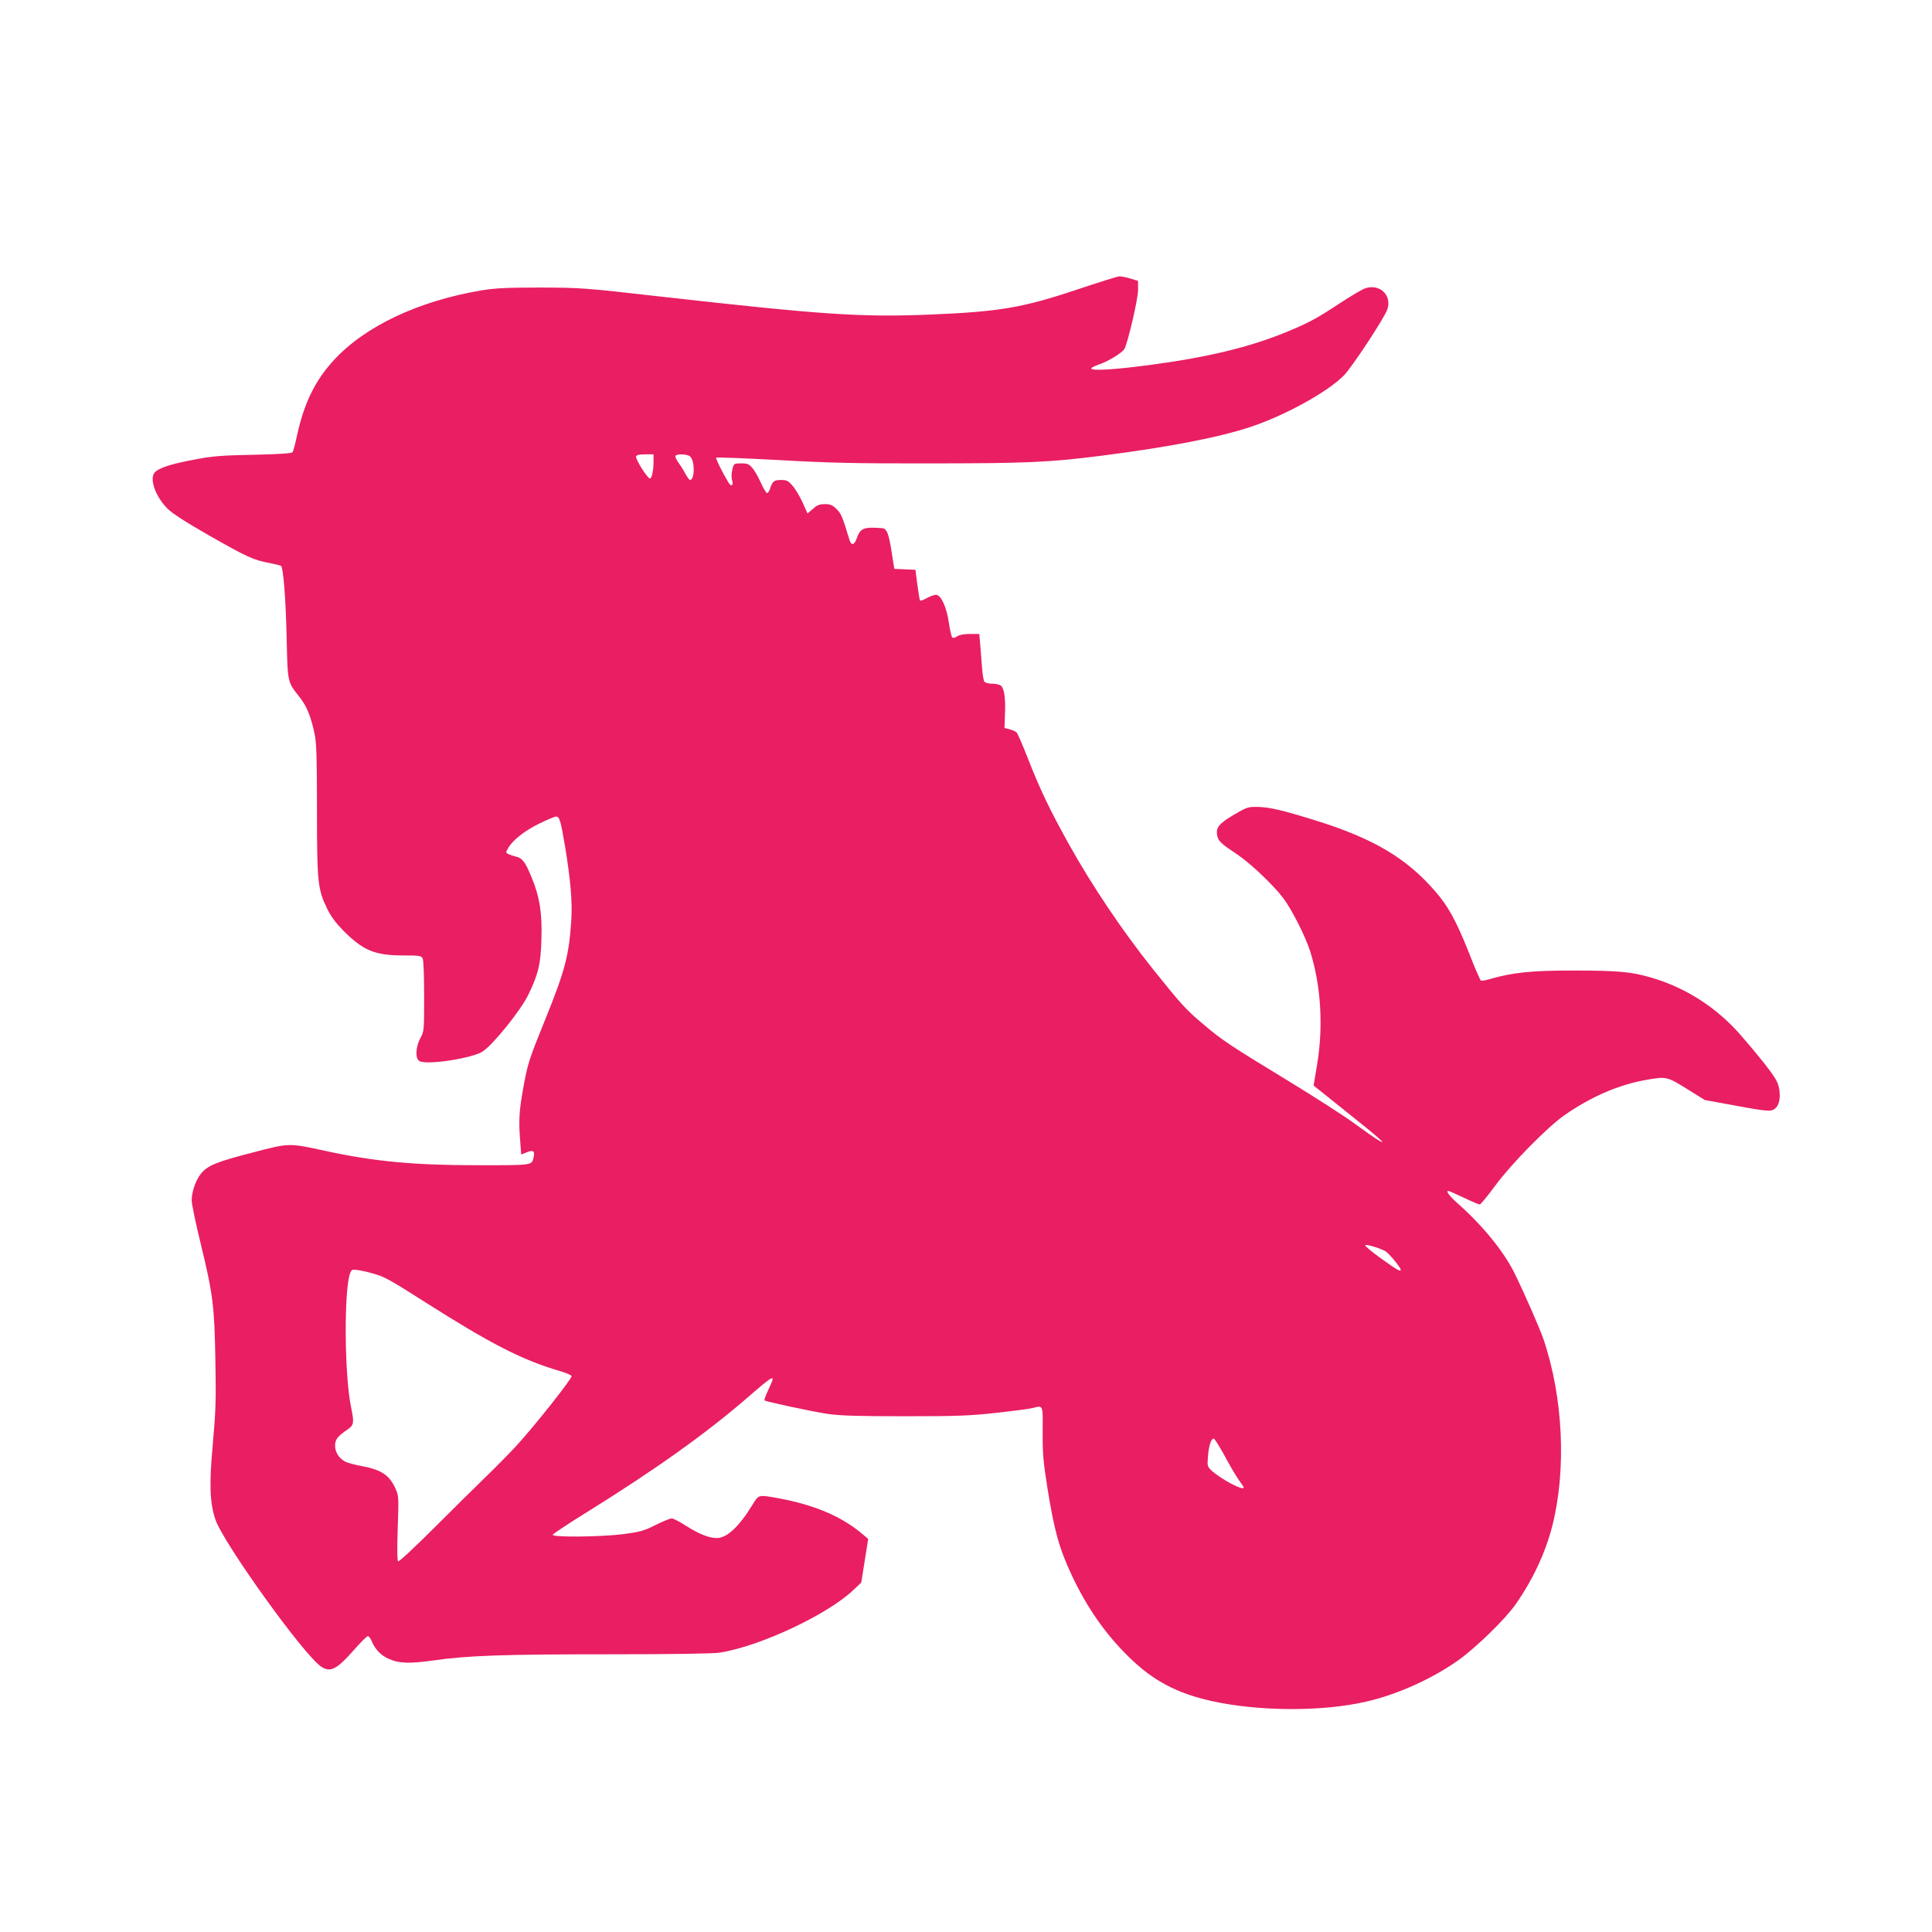
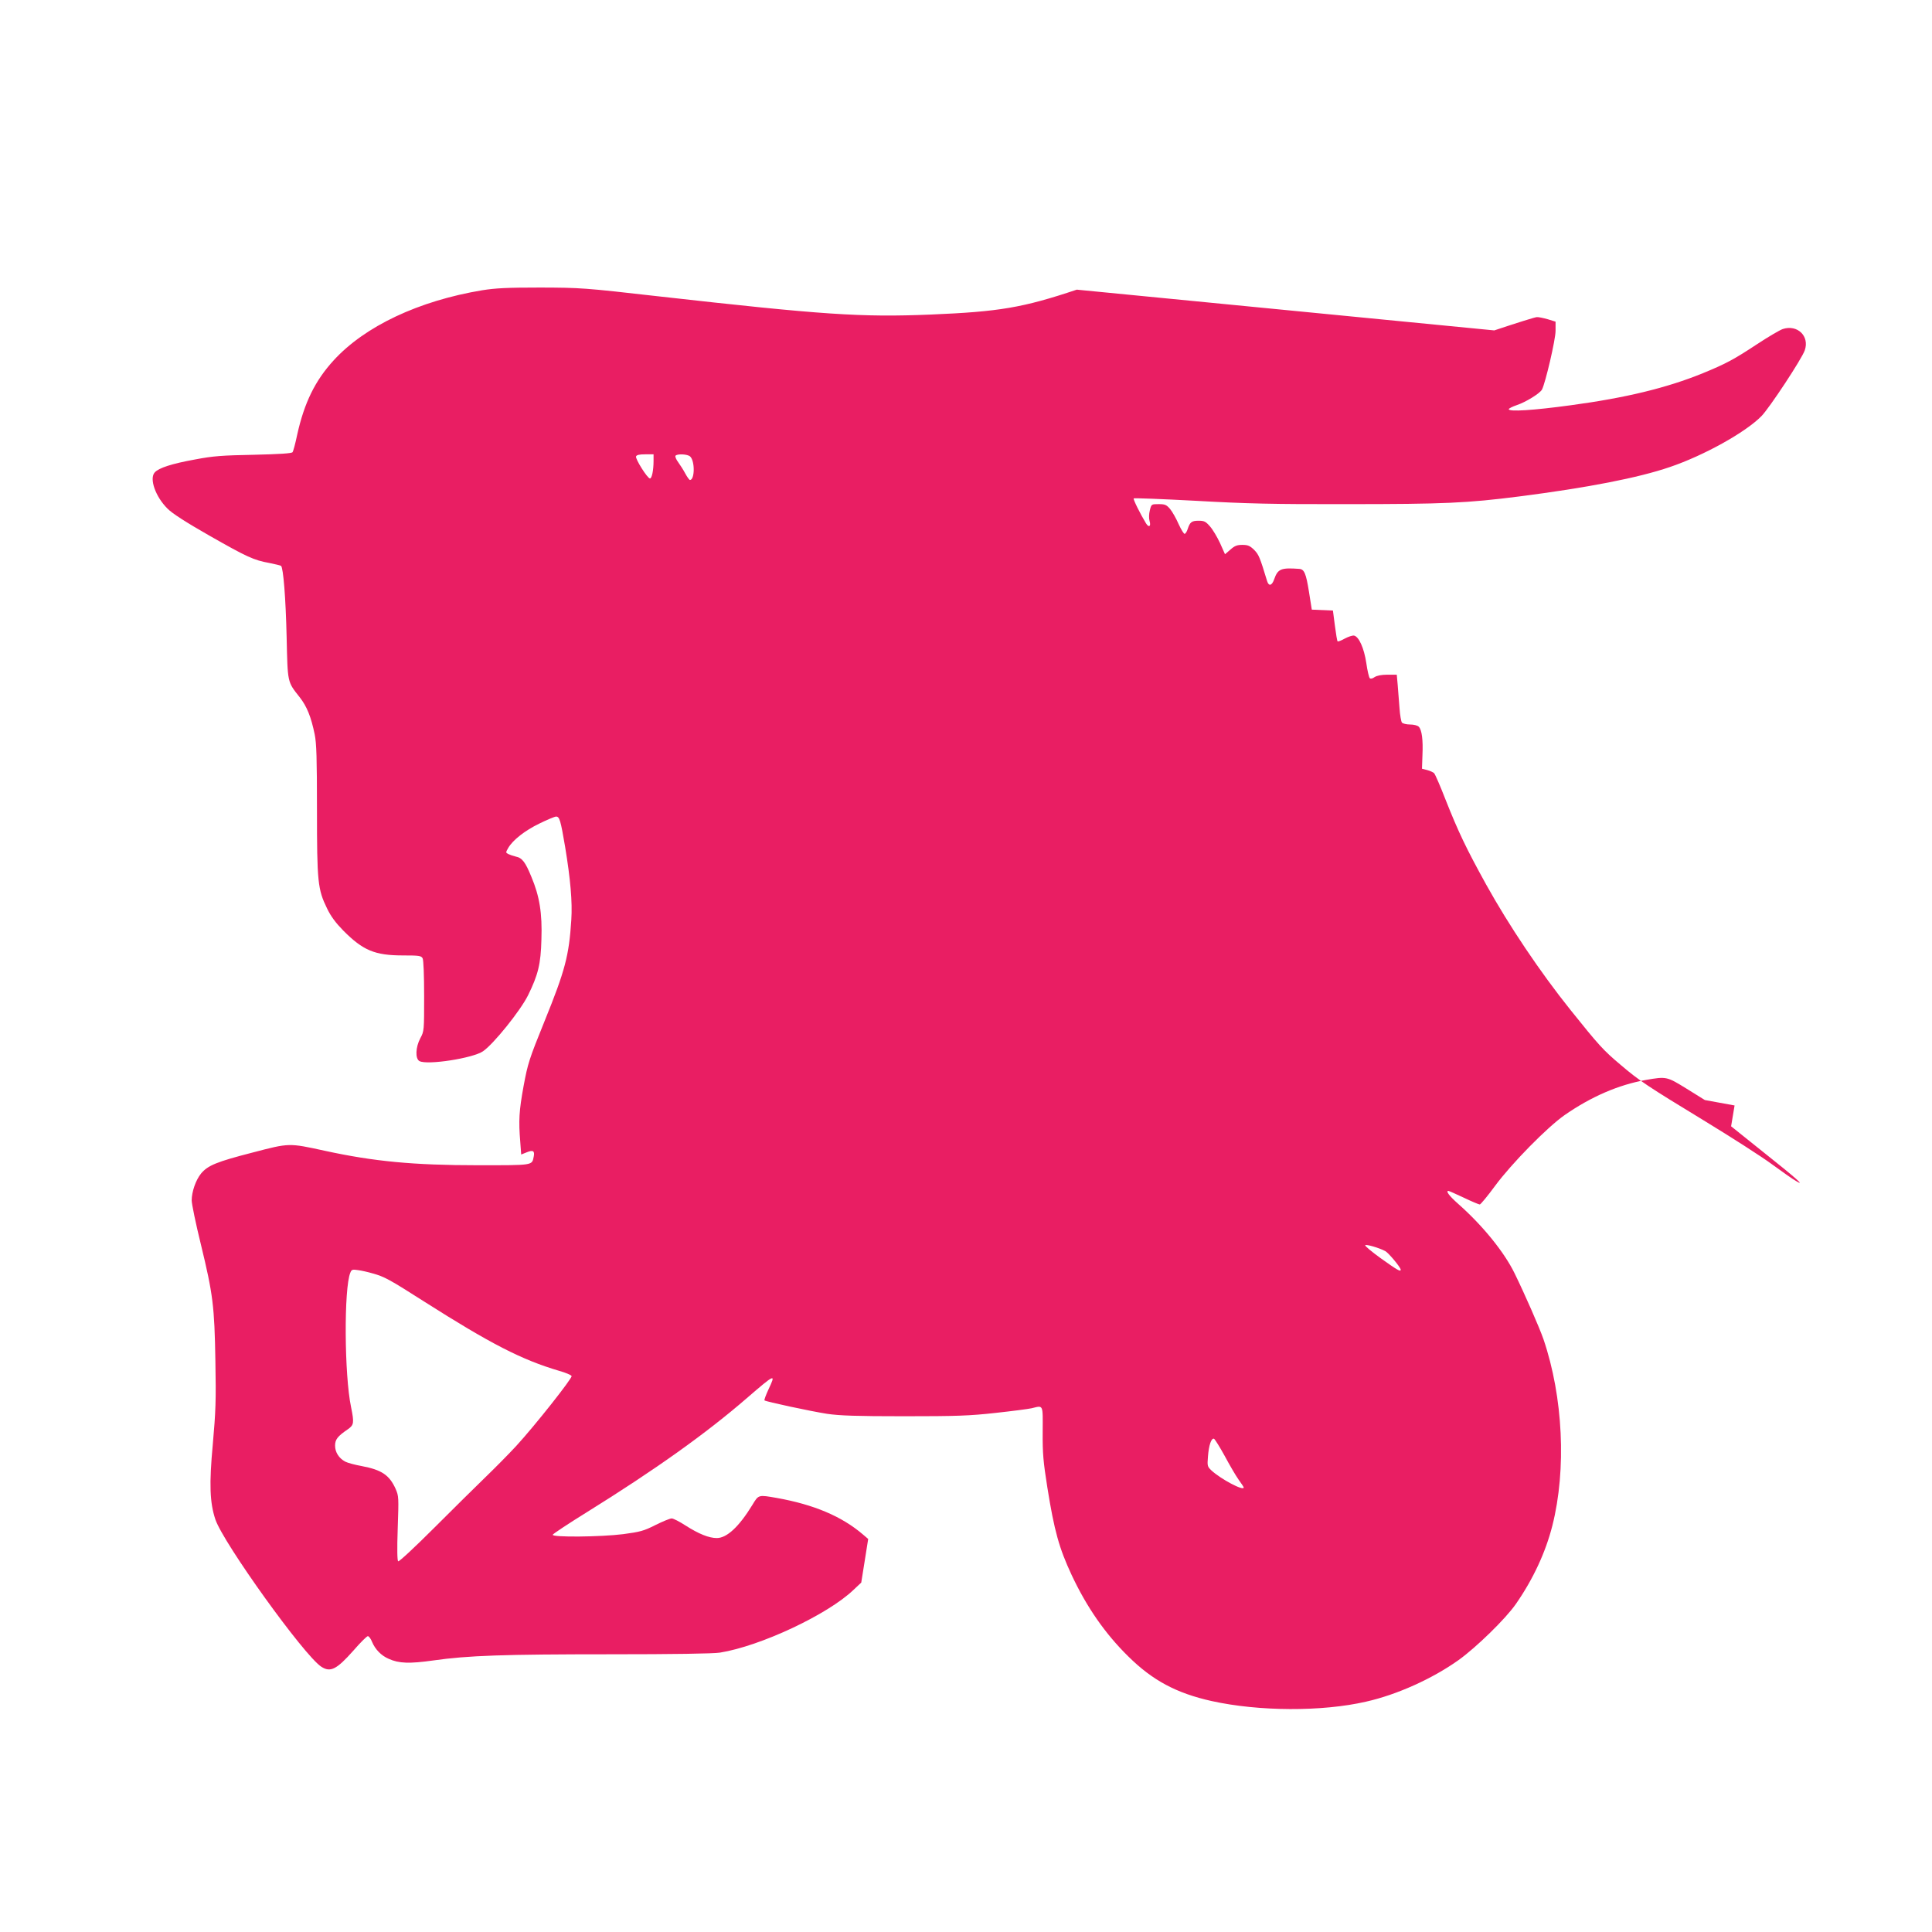
<svg xmlns="http://www.w3.org/2000/svg" version="1.0" width="1280pt" height="1280pt" viewBox="0 0 1280 1280" preserveAspectRatio="xMidYMid meet">
  <g transform="translate(0,1280) scale(0.1,-0.1)" fill="#e91e63" stroke="none">
-     <path d="M7134 10881 c-358 -120 -514 -146 -967 -165 -462 -19 -713 -2 -1807 121 -491 56 -513 57 -780 58 -221 0 -297 -4 -385 -18 -421 -70 -777 -238 -984 -464 -123 -134 -195 -281 -242 -493 -12 -58 -26 -110 -31 -116 -6 -8 -88 -13 -256 -17 -209 -4 -269 -8 -389 -31 -155 -28 -241 -56 -268 -86 -37 -41 5 -161 85 -240 30 -31 122 -90 276 -178 253 -144 295 -163 399 -182 39 -8 73 -16 77 -19 15 -13 31 -212 37 -471 7 -307 4 -295 87 -400 47 -60 75 -129 99 -246 12 -59 15 -157 15 -499 0 -479 5 -527 67 -654 25 -52 57 -95 107 -146 131 -132 209 -165 397 -165 107 0 119 -2 129 -19 6 -12 10 -111 10 -251 0 -227 0 -232 -25 -278 -32 -60 -35 -136 -6 -152 52 -28 354 19 421 65 71 49 247 268 298 370 67 136 85 208 89 370 6 174 -12 287 -67 417 -39 96 -61 125 -103 133 -17 4 -40 12 -50 17 -17 9 -17 10 0 40 31 53 110 115 207 162 51 25 101 46 110 46 23 0 30 -23 60 -200 35 -212 49 -366 41 -485 -15 -236 -41 -335 -177 -670 -103 -254 -111 -280 -139 -430 -30 -164 -34 -229 -22 -372 l6 -82 35 14 c43 18 56 11 48 -28 -12 -59 1 -57 -371 -57 -425 0 -688 25 -1014 96 -239 52 -233 52 -478 -12 -237 -61 -296 -85 -341 -139 -35 -43 -62 -121 -62 -178 0 -23 27 -154 61 -292 80 -330 90 -408 96 -772 5 -263 2 -335 -17 -550 -25 -268 -20 -389 17 -500 54 -158 587 -900 701 -975 61 -40 102 -19 213 106 46 53 89 96 96 96 7 0 20 -17 28 -38 21 -50 61 -91 110 -112 68 -31 138 -33 295 -11 230 33 468 41 1174 41 412 0 685 4 726 11 268 43 714 252 885 416 l51 48 23 144 23 145 -34 29 c-141 121 -326 199 -573 243 -121 21 -119 22 -160 -46 -88 -144 -169 -220 -236 -220 -52 0 -119 27 -207 83 -40 26 -81 47 -92 47 -11 0 -60 -20 -108 -44 -77 -39 -101 -45 -212 -60 -151 -19 -474 -22 -468 -4 2 6 103 73 224 148 457 284 793 524 1062 757 190 164 194 165 143 57 -17 -37 -29 -69 -26 -72 8 -8 306 -72 415 -89 83 -12 191 -16 510 -16 348 0 433 3 605 22 110 12 218 26 240 31 79 19 74 30 73 -157 -1 -144 4 -197 31 -368 46 -288 78 -402 161 -580 100 -213 222 -389 376 -540 160 -158 318 -243 552 -295 312 -69 731 -71 1022 -4 205 46 440 152 614 276 117 84 311 273 379 371 114 164 197 342 242 520 94 372 71 852 -59 1234 -27 78 -123 297 -192 438 -68 139 -210 315 -373 459 -60 53 -84 86 -65 86 4 0 49 -20 102 -45 52 -25 100 -45 106 -45 6 1 52 56 101 123 110 149 347 390 462 470 176 122 357 200 537 232 138 24 139 23 272 -59 l119 -74 197 -36 c233 -43 248 -43 276 -13 32 34 31 126 -2 184 -31 53 -114 158 -235 297 -159 182 -365 314 -594 380 -129 38 -223 46 -517 46 -274 0 -397 -13 -547 -56 -29 -9 -57 -13 -62 -10 -5 3 -42 88 -81 189 -81 203 -135 303 -219 399 -192 223 -412 353 -794 472 -222 69 -305 88 -382 90 -68 1 -73 -1 -162 -53 -99 -59 -120 -86 -108 -139 7 -35 27 -53 125 -118 90 -59 242 -203 311 -293 56 -74 147 -253 178 -350 72 -225 90 -499 47 -755 l-23 -138 216 -173 c219 -174 280 -229 213 -189 -18 10 -88 59 -155 108 -67 50 -273 182 -457 294 -370 225 -426 262 -550 368 -115 97 -142 127 -332 364 -201 251 -407 558 -558 830 -133 241 -184 348 -270 565 -34 88 -68 165 -74 172 -6 6 -27 16 -46 21 l-35 9 3 87 c5 105 -4 170 -24 191 -9 9 -33 15 -58 15 -24 0 -48 6 -54 13 -5 6 -13 50 -16 97 -4 47 -9 115 -12 153 l-6 67 -62 0 c-40 0 -69 -6 -85 -16 -14 -10 -26 -13 -32 -7 -5 5 -16 50 -23 101 -15 99 -49 174 -81 181 -10 2 -38 -7 -62 -20 -23 -13 -44 -21 -47 -18 -3 2 -11 49 -18 104 l-13 100 -70 3 -70 3 -19 120 c-19 119 -31 148 -64 150 -121 9 -142 0 -166 -68 -15 -44 -36 -49 -47 -13 -49 161 -55 175 -86 207 -28 27 -41 33 -78 33 -35 0 -51 -6 -79 -31 l-36 -31 -33 74 c-19 41 -49 91 -67 111 -28 32 -38 37 -75 37 -46 0 -57 -9 -72 -54 -5 -17 -14 -31 -20 -33 -5 -2 -23 27 -40 64 -16 37 -42 83 -57 101 -24 28 -34 32 -76 32 -47 0 -48 0 -58 -41 -6 -24 -7 -52 -2 -70 11 -36 -4 -47 -23 -17 -39 64 -87 161 -82 166 3 3 189 -4 413 -16 335 -19 512 -23 997 -22 652 0 799 7 1145 51 452 58 788 123 998 195 224 76 500 229 606 337 53 54 268 380 287 436 33 94 -49 173 -146 141 -20 -7 -97 -52 -171 -101 -152 -100 -203 -128 -359 -192 -238 -97 -511 -163 -875 -212 -250 -34 -410 -44 -410 -26 0 5 24 17 53 27 58 19 153 77 167 103 23 44 90 331 90 389 l0 61 -52 16 c-28 8 -61 15 -72 14 -12 0 -138 -40 -282 -88z m-2804 -1133 c0 -64 -11 -118 -24 -118 -17 1 -98 130 -92 146 4 10 22 14 61 14 l55 0 0 -42z m243 27 c32 -31 30 -155 -2 -155 -4 0 -18 19 -31 43 -12 23 -34 57 -47 75 -13 17 -21 37 -18 42 9 15 82 12 98 -5z m4605 -5264 c22 -12 102 -108 102 -123 0 -16 -22 -3 -134 77 -58 42 -104 80 -101 85 5 8 92 -17 133 -39z m-6708 -148 c76 -21 108 -38 340 -186 442 -281 647 -386 894 -459 43 -12 81 -28 83 -35 5 -14 -243 -328 -367 -463 -48 -52 -139 -144 -201 -204 -63 -61 -217 -213 -342 -338 -126 -126 -233 -226 -239 -222 -6 4 -8 76 -3 218 7 205 7 214 -14 262 -41 91 -92 126 -225 151 -44 8 -93 21 -108 29 -42 22 -68 62 -68 106 0 41 16 62 85 109 40 28 42 43 21 146 -45 213 -48 788 -5 891 8 21 14 23 52 17 23 -3 67 -13 97 -22z m5644 -1209 c32 -60 73 -130 92 -157 19 -26 34 -49 34 -52 0 -25 -151 55 -214 113 -27 26 -28 30 -23 92 6 76 22 123 40 118 6 -3 38 -54 71 -114z" />
+     <path d="M7134 10881 c-358 -120 -514 -146 -967 -165 -462 -19 -713 -2 -1807 121 -491 56 -513 57 -780 58 -221 0 -297 -4 -385 -18 -421 -70 -777 -238 -984 -464 -123 -134 -195 -281 -242 -493 -12 -58 -26 -110 -31 -116 -6 -8 -88 -13 -256 -17 -209 -4 -269 -8 -389 -31 -155 -28 -241 -56 -268 -86 -37 -41 5 -161 85 -240 30 -31 122 -90 276 -178 253 -144 295 -163 399 -182 39 -8 73 -16 77 -19 15 -13 31 -212 37 -471 7 -307 4 -295 87 -400 47 -60 75 -129 99 -246 12 -59 15 -157 15 -499 0 -479 5 -527 67 -654 25 -52 57 -95 107 -146 131 -132 209 -165 397 -165 107 0 119 -2 129 -19 6 -12 10 -111 10 -251 0 -227 0 -232 -25 -278 -32 -60 -35 -136 -6 -152 52 -28 354 19 421 65 71 49 247 268 298 370 67 136 85 208 89 370 6 174 -12 287 -67 417 -39 96 -61 125 -103 133 -17 4 -40 12 -50 17 -17 9 -17 10 0 40 31 53 110 115 207 162 51 25 101 46 110 46 23 0 30 -23 60 -200 35 -212 49 -366 41 -485 -15 -236 -41 -335 -177 -670 -103 -254 -111 -280 -139 -430 -30 -164 -34 -229 -22 -372 l6 -82 35 14 c43 18 56 11 48 -28 -12 -59 1 -57 -371 -57 -425 0 -688 25 -1014 96 -239 52 -233 52 -478 -12 -237 -61 -296 -85 -341 -139 -35 -43 -62 -121 -62 -178 0 -23 27 -154 61 -292 80 -330 90 -408 96 -772 5 -263 2 -335 -17 -550 -25 -268 -20 -389 17 -500 54 -158 587 -900 701 -975 61 -40 102 -19 213 106 46 53 89 96 96 96 7 0 20 -17 28 -38 21 -50 61 -91 110 -112 68 -31 138 -33 295 -11 230 33 468 41 1174 41 412 0 685 4 726 11 268 43 714 252 885 416 l51 48 23 144 23 145 -34 29 c-141 121 -326 199 -573 243 -121 21 -119 22 -160 -46 -88 -144 -169 -220 -236 -220 -52 0 -119 27 -207 83 -40 26 -81 47 -92 47 -11 0 -60 -20 -108 -44 -77 -39 -101 -45 -212 -60 -151 -19 -474 -22 -468 -4 2 6 103 73 224 148 457 284 793 524 1062 757 190 164 194 165 143 57 -17 -37 -29 -69 -26 -72 8 -8 306 -72 415 -89 83 -12 191 -16 510 -16 348 0 433 3 605 22 110 12 218 26 240 31 79 19 74 30 73 -157 -1 -144 4 -197 31 -368 46 -288 78 -402 161 -580 100 -213 222 -389 376 -540 160 -158 318 -243 552 -295 312 -69 731 -71 1022 -4 205 46 440 152 614 276 117 84 311 273 379 371 114 164 197 342 242 520 94 372 71 852 -59 1234 -27 78 -123 297 -192 438 -68 139 -210 315 -373 459 -60 53 -84 86 -65 86 4 0 49 -20 102 -45 52 -25 100 -45 106 -45 6 1 52 56 101 123 110 149 347 390 462 470 176 122 357 200 537 232 138 24 139 23 272 -59 l119 -74 197 -36 l-23 -138 216 -173 c219 -174 280 -229 213 -189 -18 10 -88 59 -155 108 -67 50 -273 182 -457 294 -370 225 -426 262 -550 368 -115 97 -142 127 -332 364 -201 251 -407 558 -558 830 -133 241 -184 348 -270 565 -34 88 -68 165 -74 172 -6 6 -27 16 -46 21 l-35 9 3 87 c5 105 -4 170 -24 191 -9 9 -33 15 -58 15 -24 0 -48 6 -54 13 -5 6 -13 50 -16 97 -4 47 -9 115 -12 153 l-6 67 -62 0 c-40 0 -69 -6 -85 -16 -14 -10 -26 -13 -32 -7 -5 5 -16 50 -23 101 -15 99 -49 174 -81 181 -10 2 -38 -7 -62 -20 -23 -13 -44 -21 -47 -18 -3 2 -11 49 -18 104 l-13 100 -70 3 -70 3 -19 120 c-19 119 -31 148 -64 150 -121 9 -142 0 -166 -68 -15 -44 -36 -49 -47 -13 -49 161 -55 175 -86 207 -28 27 -41 33 -78 33 -35 0 -51 -6 -79 -31 l-36 -31 -33 74 c-19 41 -49 91 -67 111 -28 32 -38 37 -75 37 -46 0 -57 -9 -72 -54 -5 -17 -14 -31 -20 -33 -5 -2 -23 27 -40 64 -16 37 -42 83 -57 101 -24 28 -34 32 -76 32 -47 0 -48 0 -58 -41 -6 -24 -7 -52 -2 -70 11 -36 -4 -47 -23 -17 -39 64 -87 161 -82 166 3 3 189 -4 413 -16 335 -19 512 -23 997 -22 652 0 799 7 1145 51 452 58 788 123 998 195 224 76 500 229 606 337 53 54 268 380 287 436 33 94 -49 173 -146 141 -20 -7 -97 -52 -171 -101 -152 -100 -203 -128 -359 -192 -238 -97 -511 -163 -875 -212 -250 -34 -410 -44 -410 -26 0 5 24 17 53 27 58 19 153 77 167 103 23 44 90 331 90 389 l0 61 -52 16 c-28 8 -61 15 -72 14 -12 0 -138 -40 -282 -88z m-2804 -1133 c0 -64 -11 -118 -24 -118 -17 1 -98 130 -92 146 4 10 22 14 61 14 l55 0 0 -42z m243 27 c32 -31 30 -155 -2 -155 -4 0 -18 19 -31 43 -12 23 -34 57 -47 75 -13 17 -21 37 -18 42 9 15 82 12 98 -5z m4605 -5264 c22 -12 102 -108 102 -123 0 -16 -22 -3 -134 77 -58 42 -104 80 -101 85 5 8 92 -17 133 -39z m-6708 -148 c76 -21 108 -38 340 -186 442 -281 647 -386 894 -459 43 -12 81 -28 83 -35 5 -14 -243 -328 -367 -463 -48 -52 -139 -144 -201 -204 -63 -61 -217 -213 -342 -338 -126 -126 -233 -226 -239 -222 -6 4 -8 76 -3 218 7 205 7 214 -14 262 -41 91 -92 126 -225 151 -44 8 -93 21 -108 29 -42 22 -68 62 -68 106 0 41 16 62 85 109 40 28 42 43 21 146 -45 213 -48 788 -5 891 8 21 14 23 52 17 23 -3 67 -13 97 -22z m5644 -1209 c32 -60 73 -130 92 -157 19 -26 34 -49 34 -52 0 -25 -151 55 -214 113 -27 26 -28 30 -23 92 6 76 22 123 40 118 6 -3 38 -54 71 -114z" />
  </g>
</svg>